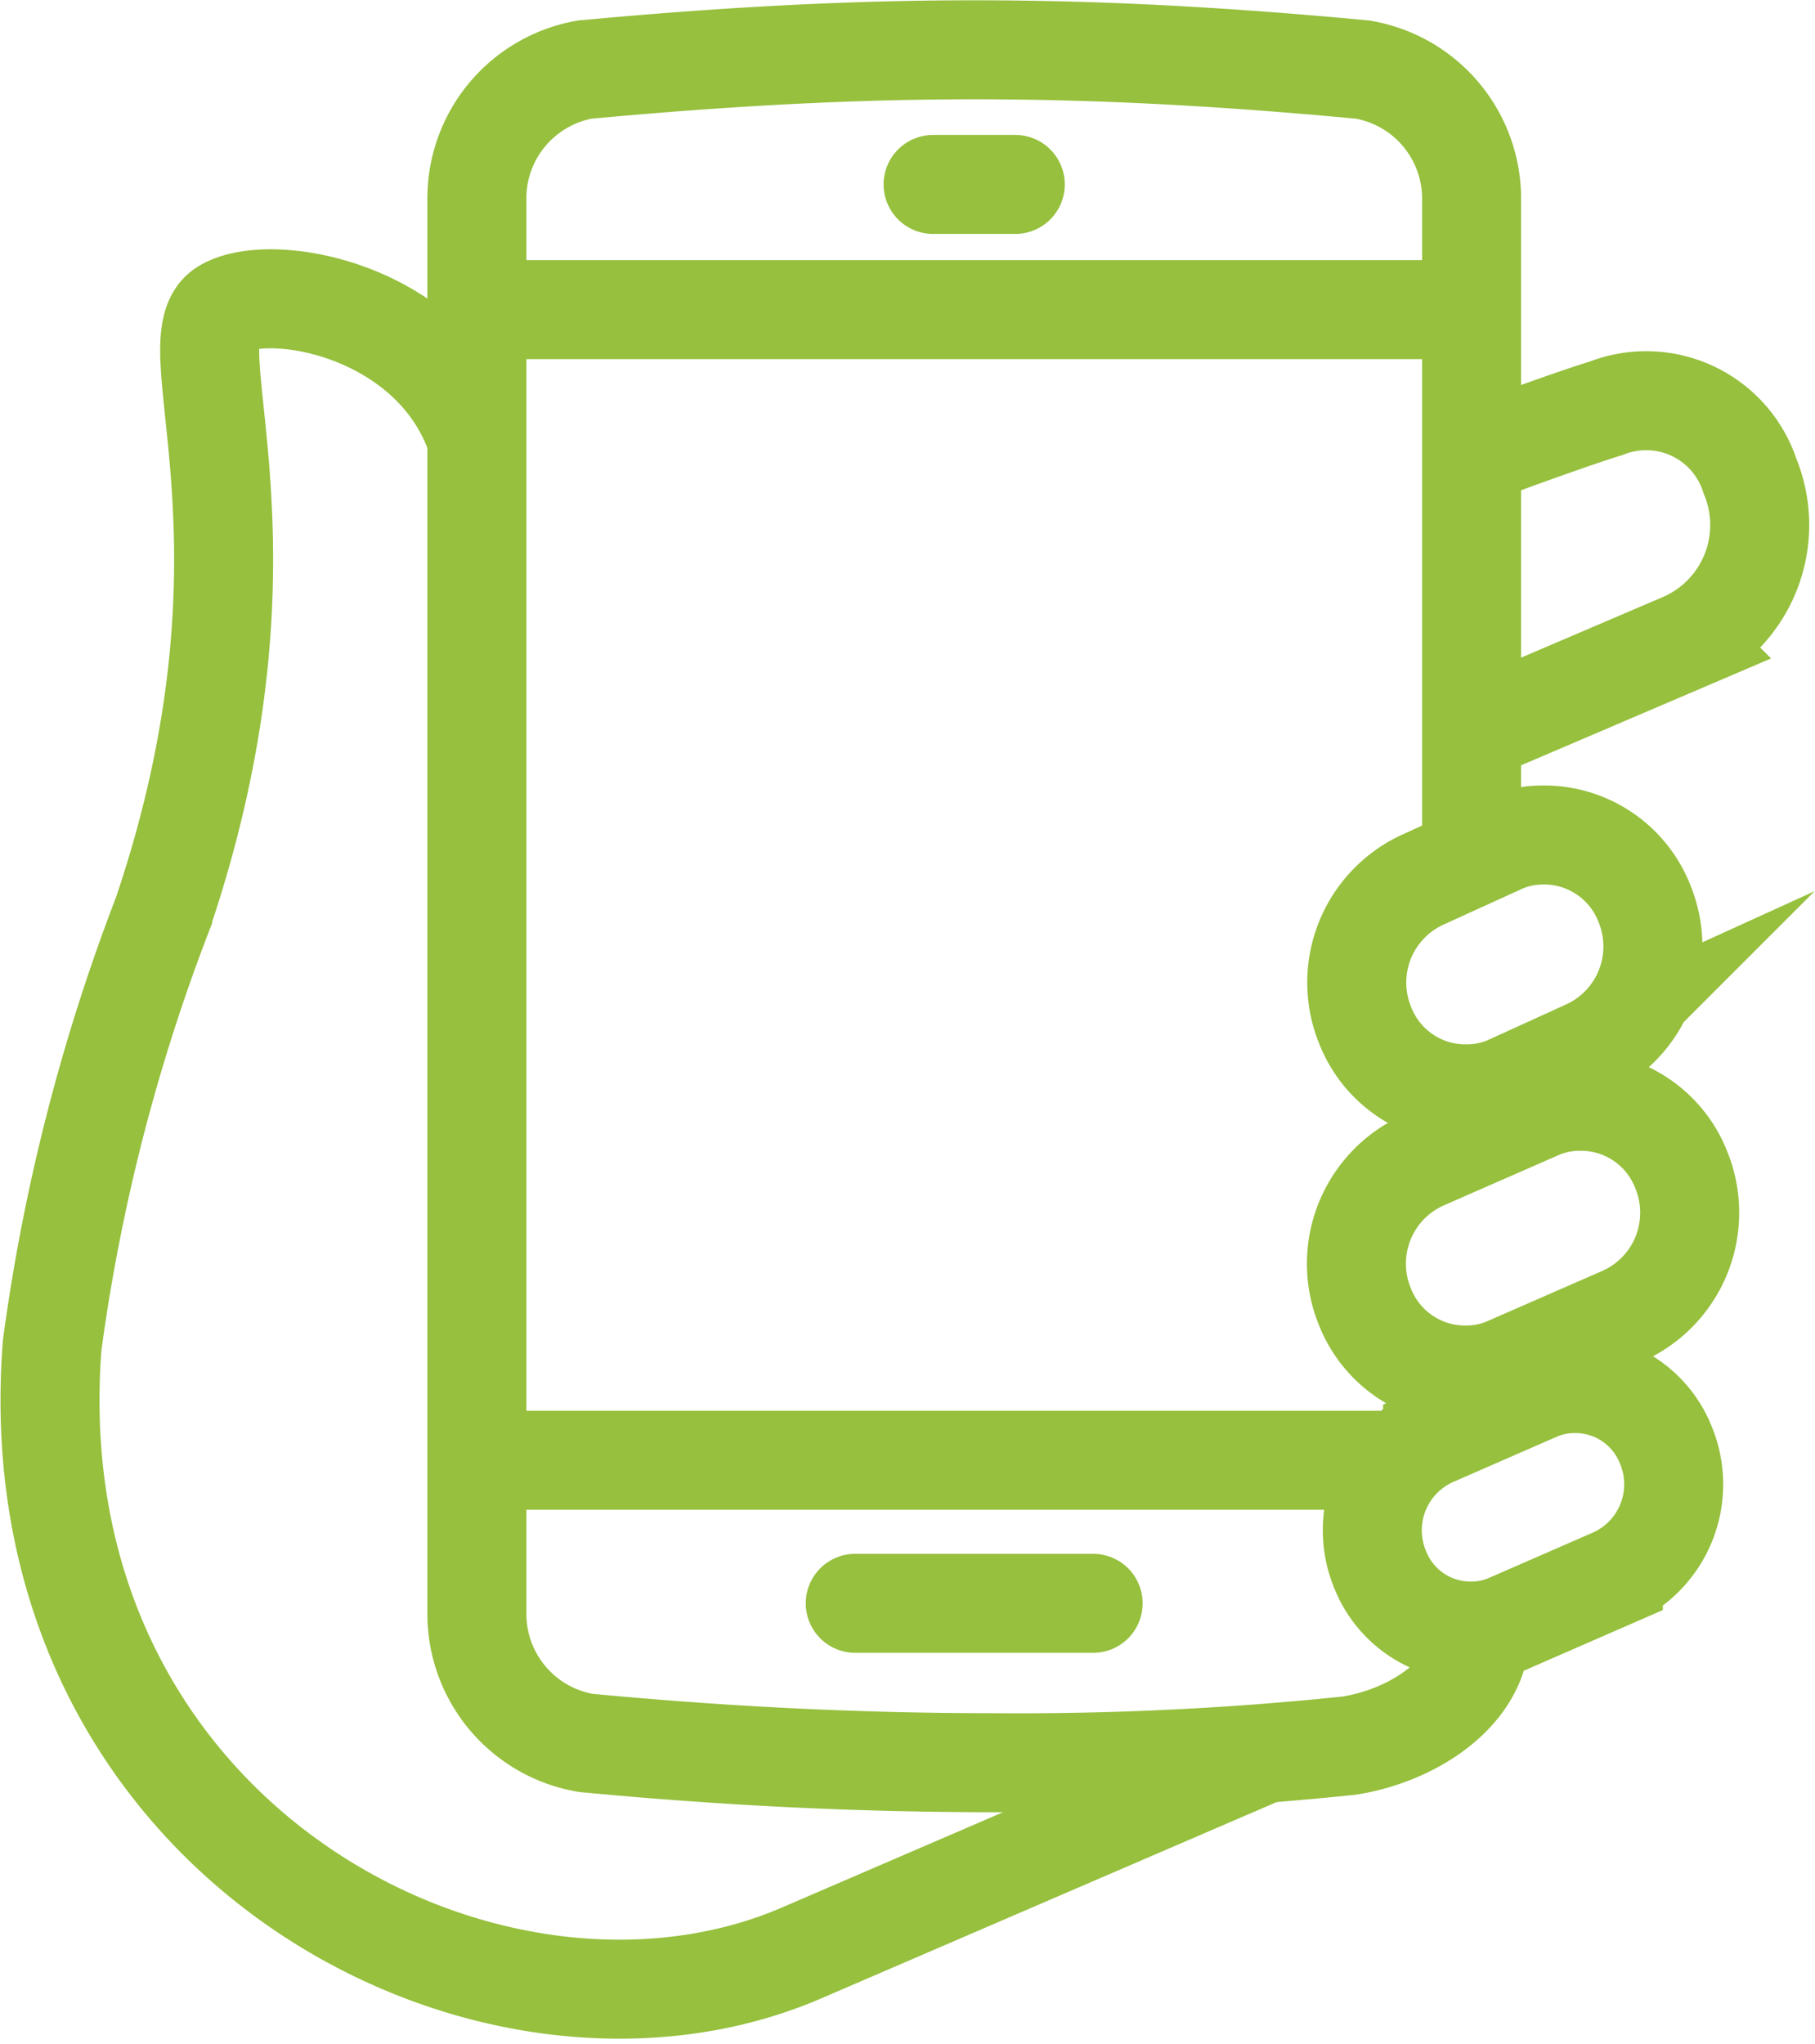
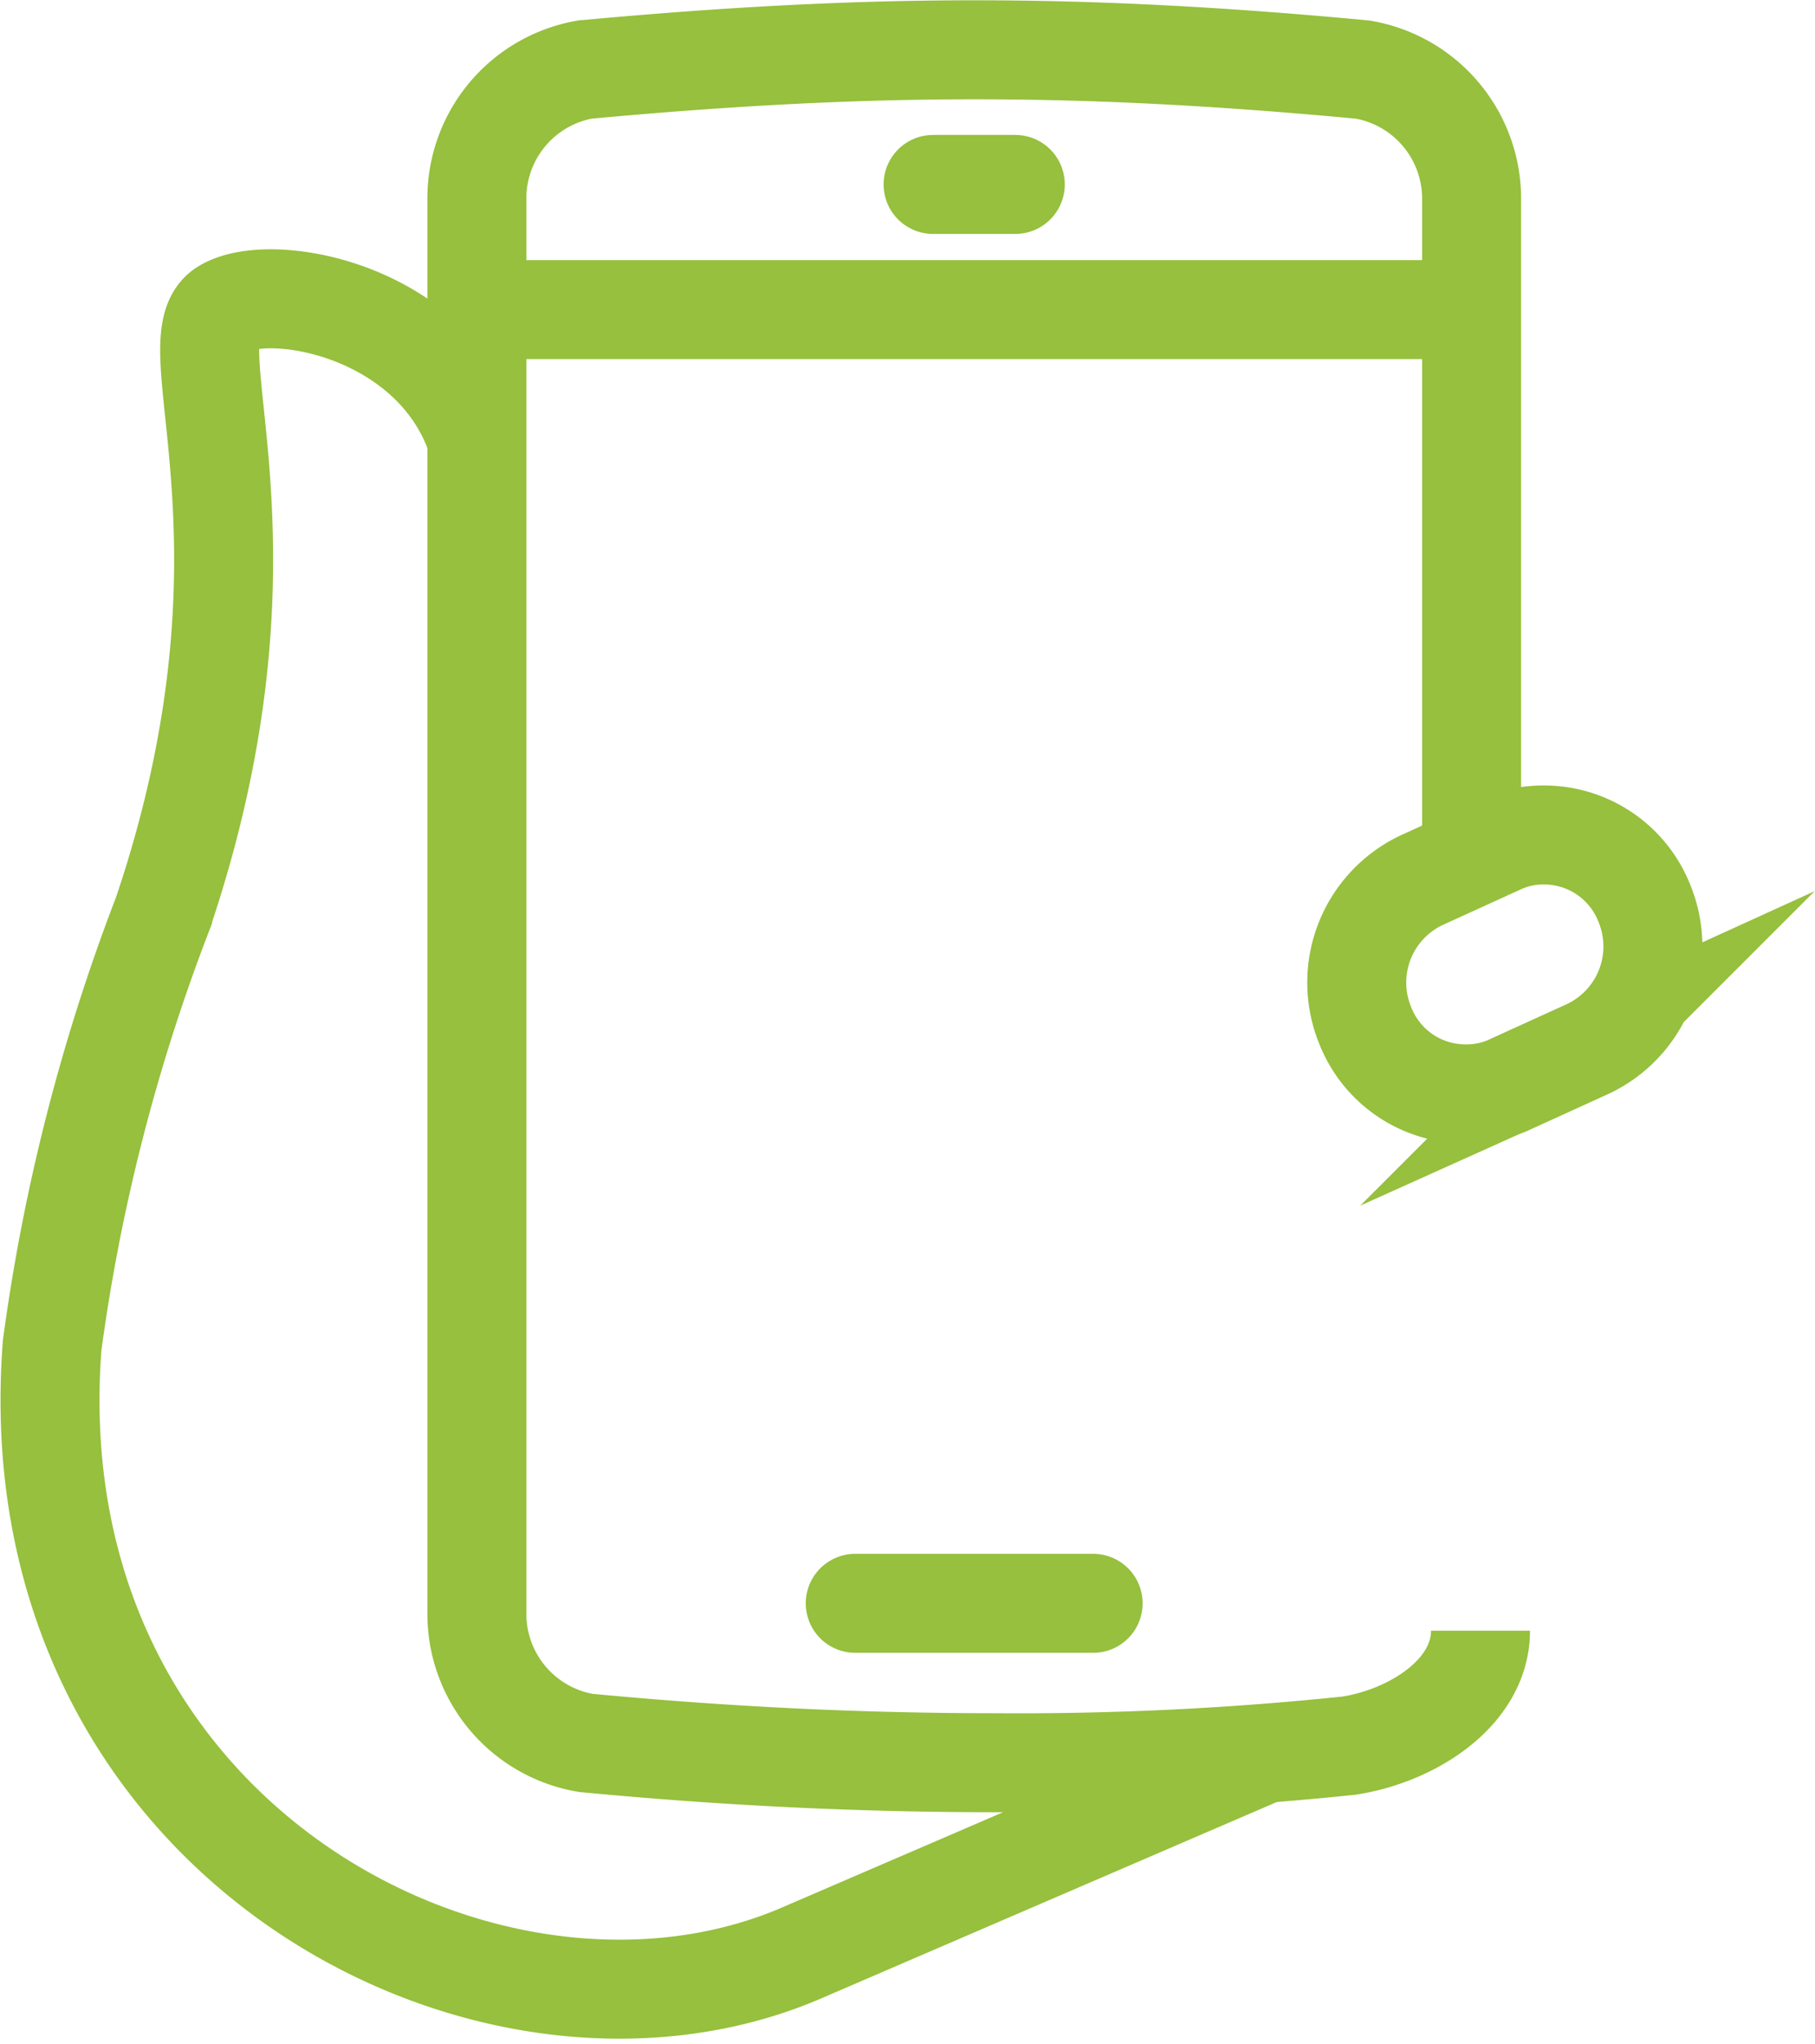
<svg xmlns="http://www.w3.org/2000/svg" width="36.674" height="41.298" viewBox="0 0 36.674 41.298">
  <g id="Group_5633" data-name="Group 5633" transform="translate(-28.133 -24.74)">
    <path id="Path_8990" data-name="Path 8990" d="M37.767,36.075c-.872-2.617-4.167-3.2-5.1-2.64-1.072.639,1.3,4.7-1.248,12.234a38.557,38.557,0,0,0-2.232,8.713c-.765,9.943,8.778,14.969,15.091,12.3l9.281-4" transform="translate(0 -2.464)" fill="none" stroke="#96c03d" stroke-miterlimit="10" stroke-width="2" />
    <path id="Path_8991" data-name="Path 8991" d="M62.086,42.06V28.8a2.646,2.646,0,0,0-2.2-2.654c-2.831-.266-5.332-.4-7.842-.4s-5.02.135-7.878.4a2.643,2.643,0,0,0-2.179,2.65V57.3a2.645,2.645,0,0,0,2.2,2.652c2.831.269,5.534.4,8.266.4a64.319,64.319,0,0,0,7.149-.344c1.277-.194,2.664-1.066,2.664-2.323" transform="translate(-4.218)" fill="none" stroke="#96c03d" stroke-miterlimit="10" stroke-width="2" />
-     <path id="Path_8992" data-name="Path 8992" d="M75.012,58.759a2.174,2.174,0,0,0-2.04-1.379,2.074,2.074,0,0,0-.823.165L69.8,58.574a2.289,2.289,0,0,0-1.177,2.958,2.176,2.176,0,0,0,2.04,1.379,2.068,2.068,0,0,0,.823-.167l2.353-1.029A2.286,2.286,0,0,0,75.012,58.759Z" transform="translate(-12.91 -10.391)" fill="none" stroke="#96c03d" stroke-miterlimit="10" stroke-width="2" />
-     <path id="Path_8993" data-name="Path 8993" d="M71.672,70.721l2.129-.929a2.067,2.067,0,0,0,1.062-2.674,1.965,1.965,0,0,0-1.842-1.247,1.9,1.9,0,0,0-.745.149l-2.128.93a2.068,2.068,0,0,0-1.062,2.674,1.963,1.963,0,0,0,1.843,1.247A1.854,1.854,0,0,0,71.672,70.721Z" transform="translate(-13.068 -13.179)" fill="none" stroke="#96c03d" stroke-miterlimit="10" stroke-width="2" />
    <path id="Path_8994" data-name="Path 8994" d="M68.635,53.221a2.176,2.176,0,0,0,2.04,1.379,2.087,2.087,0,0,0,.823-.164l1.6-.729a2.287,2.287,0,0,0,1.176-2.957,2.177,2.177,0,0,0-2.04-1.381,2.067,2.067,0,0,0-.822.167l-1.6.729A2.286,2.286,0,0,0,68.635,53.221Z" transform="translate(-12.915 -7.76)" fill="none" stroke="#96c03d" stroke-miterlimit="10" stroke-width="2" />
    <line id="Line_212" data-name="Line 212" x2="4.807" transform="translate(45.414 57.132)" fill="none" stroke="#96c03d" stroke-linecap="round" stroke-miterlimit="10" stroke-width="2" />
    <line id="Line_213" data-name="Line 213" x2="1.661" transform="translate(46.987 28.466)" fill="none" stroke="#96c03d" stroke-linecap="round" stroke-miterlimit="10" stroke-width="2" />
-     <line id="Line_214" data-name="Line 214" x2="18.649" transform="translate(37.767 54.242)" fill="none" stroke="#96c03d" stroke-miterlimit="10" stroke-width="2" />
    <line id="Line_215" data-name="Line 215" x2="20.101" transform="translate(37.767 30.995)" fill="none" stroke="#96c03d" stroke-miterlimit="10" stroke-width="2" />
-     <path id="Path_8995" data-name="Path 8995" d="M71.915,43.023l4.3-1.838a2.586,2.586,0,0,0,1.328-3.342,2.206,2.206,0,0,0-2.908-1.373c-.388.111-2.206.754-2.718.969" transform="translate(-14.048 -3.481)" fill="none" stroke="#96c03d" stroke-miterlimit="10" stroke-width="2" />
  </g>
</svg>